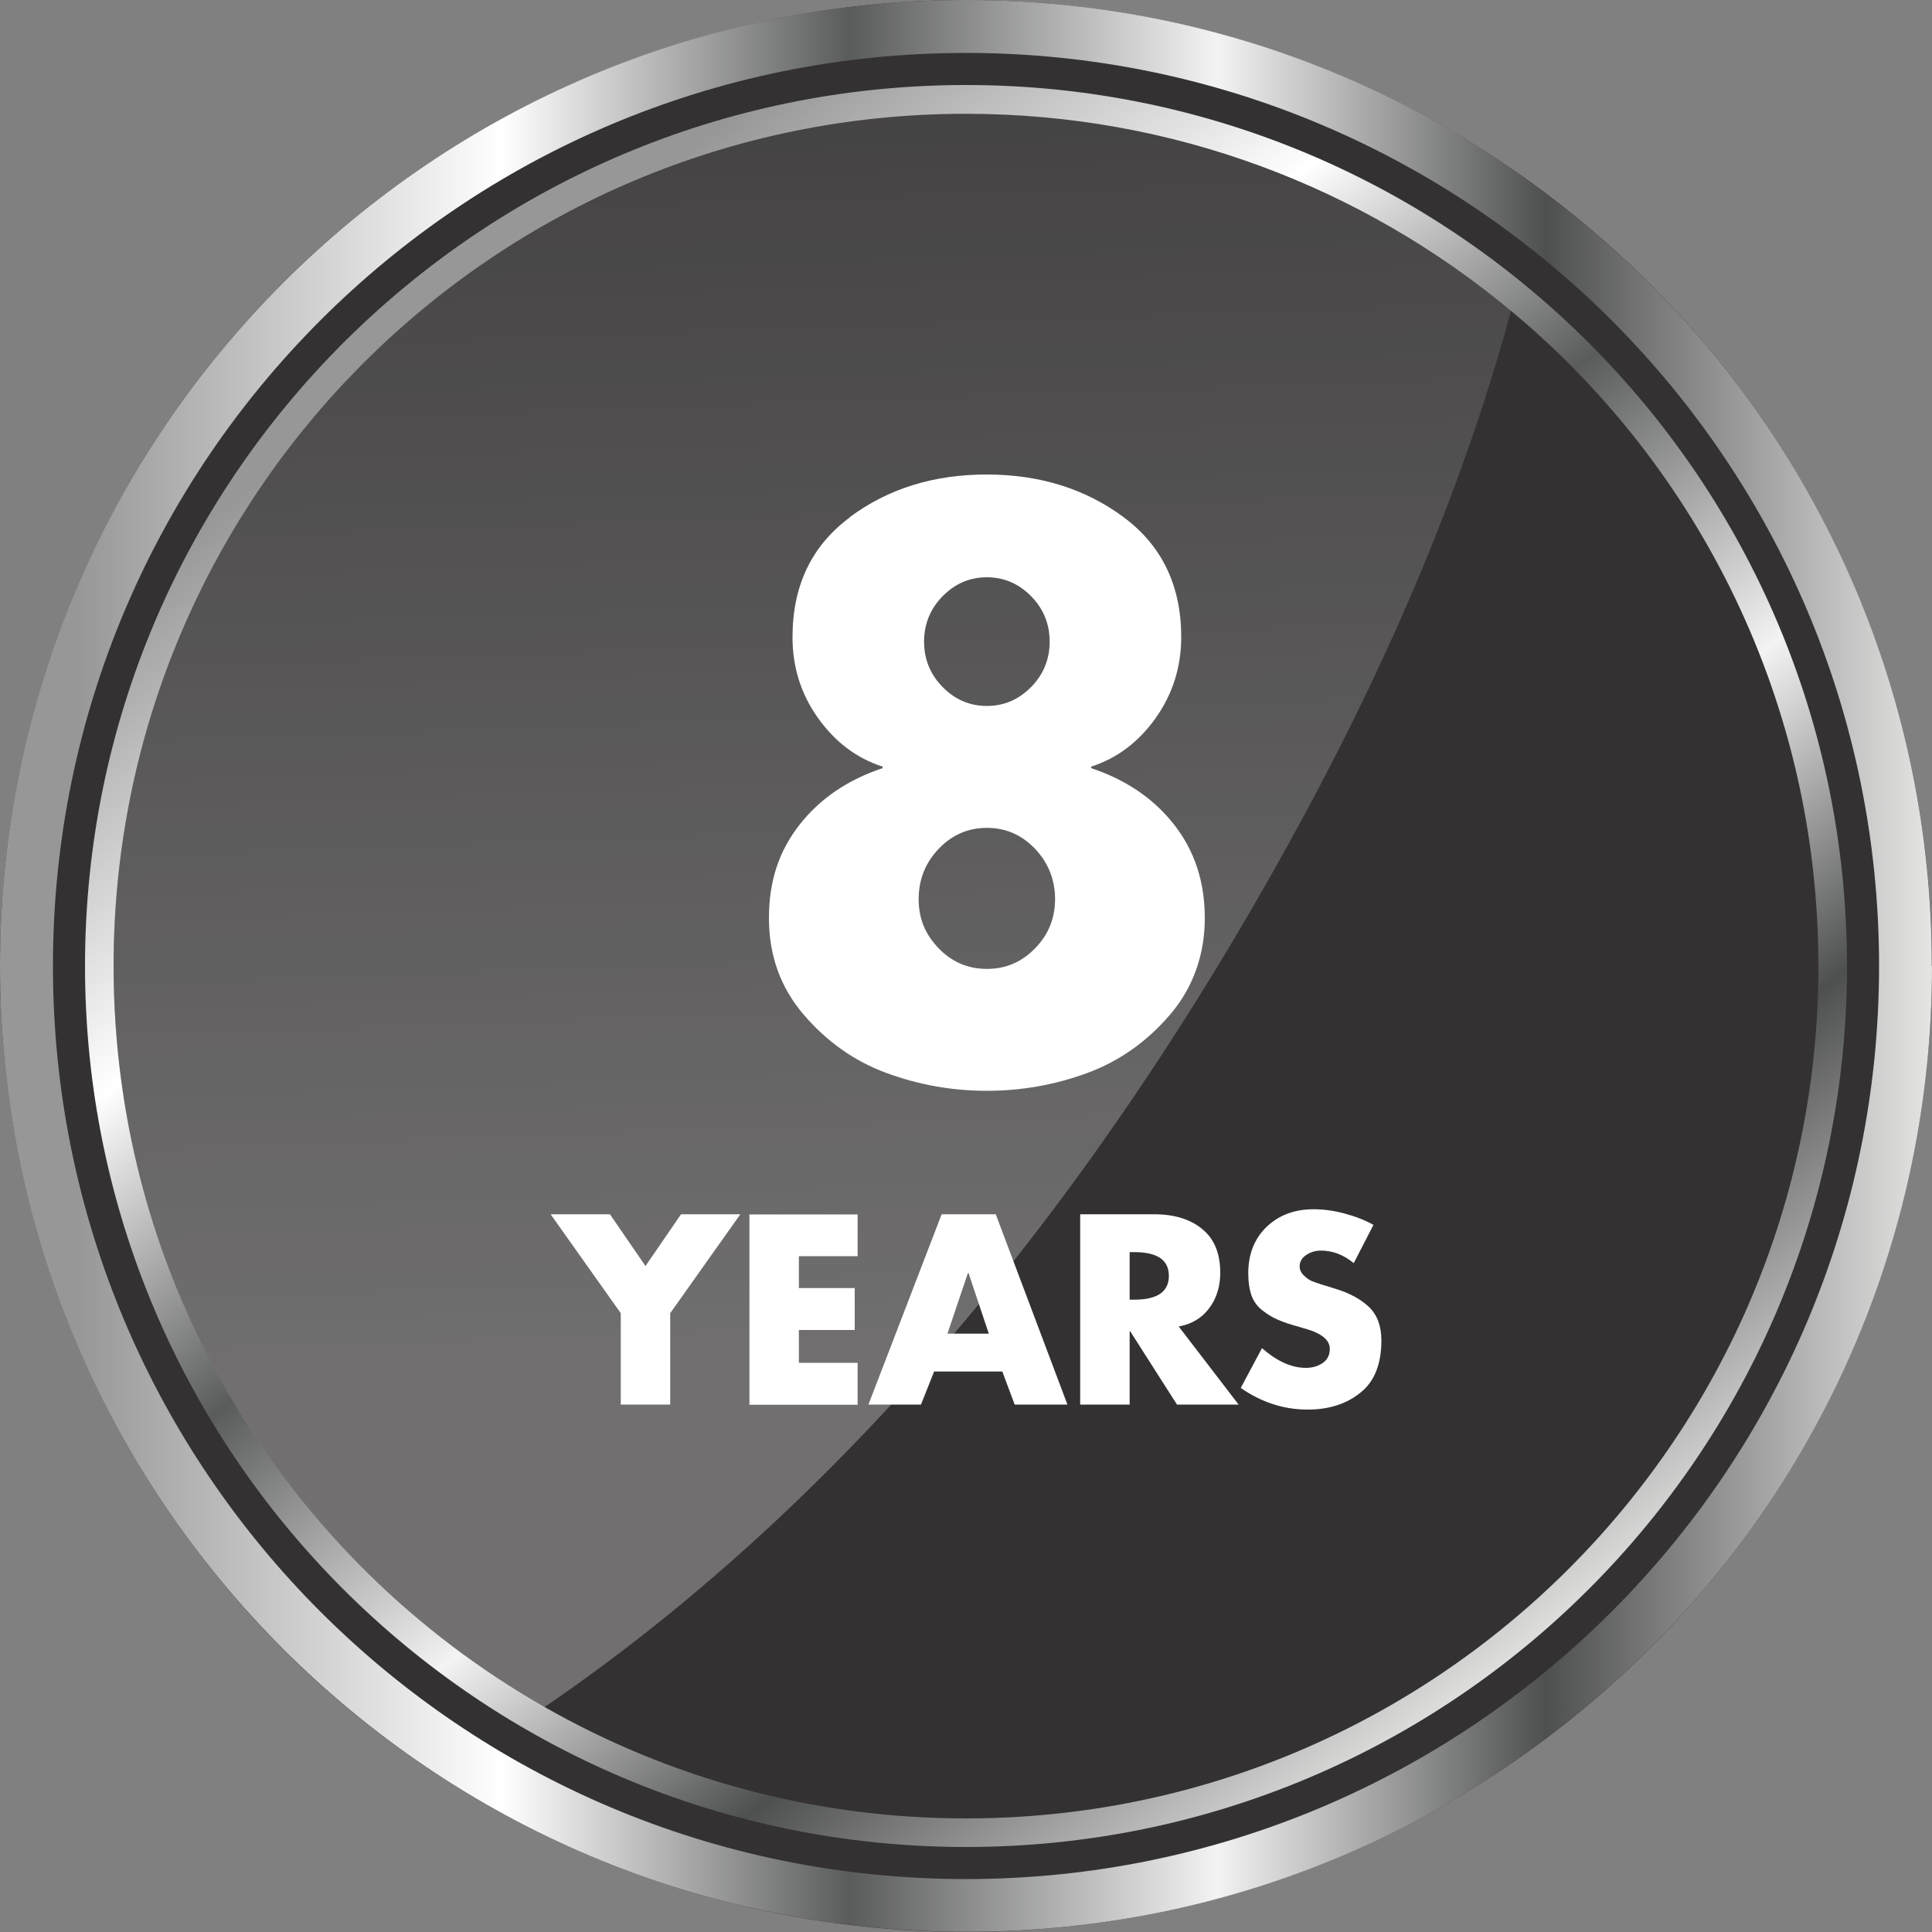
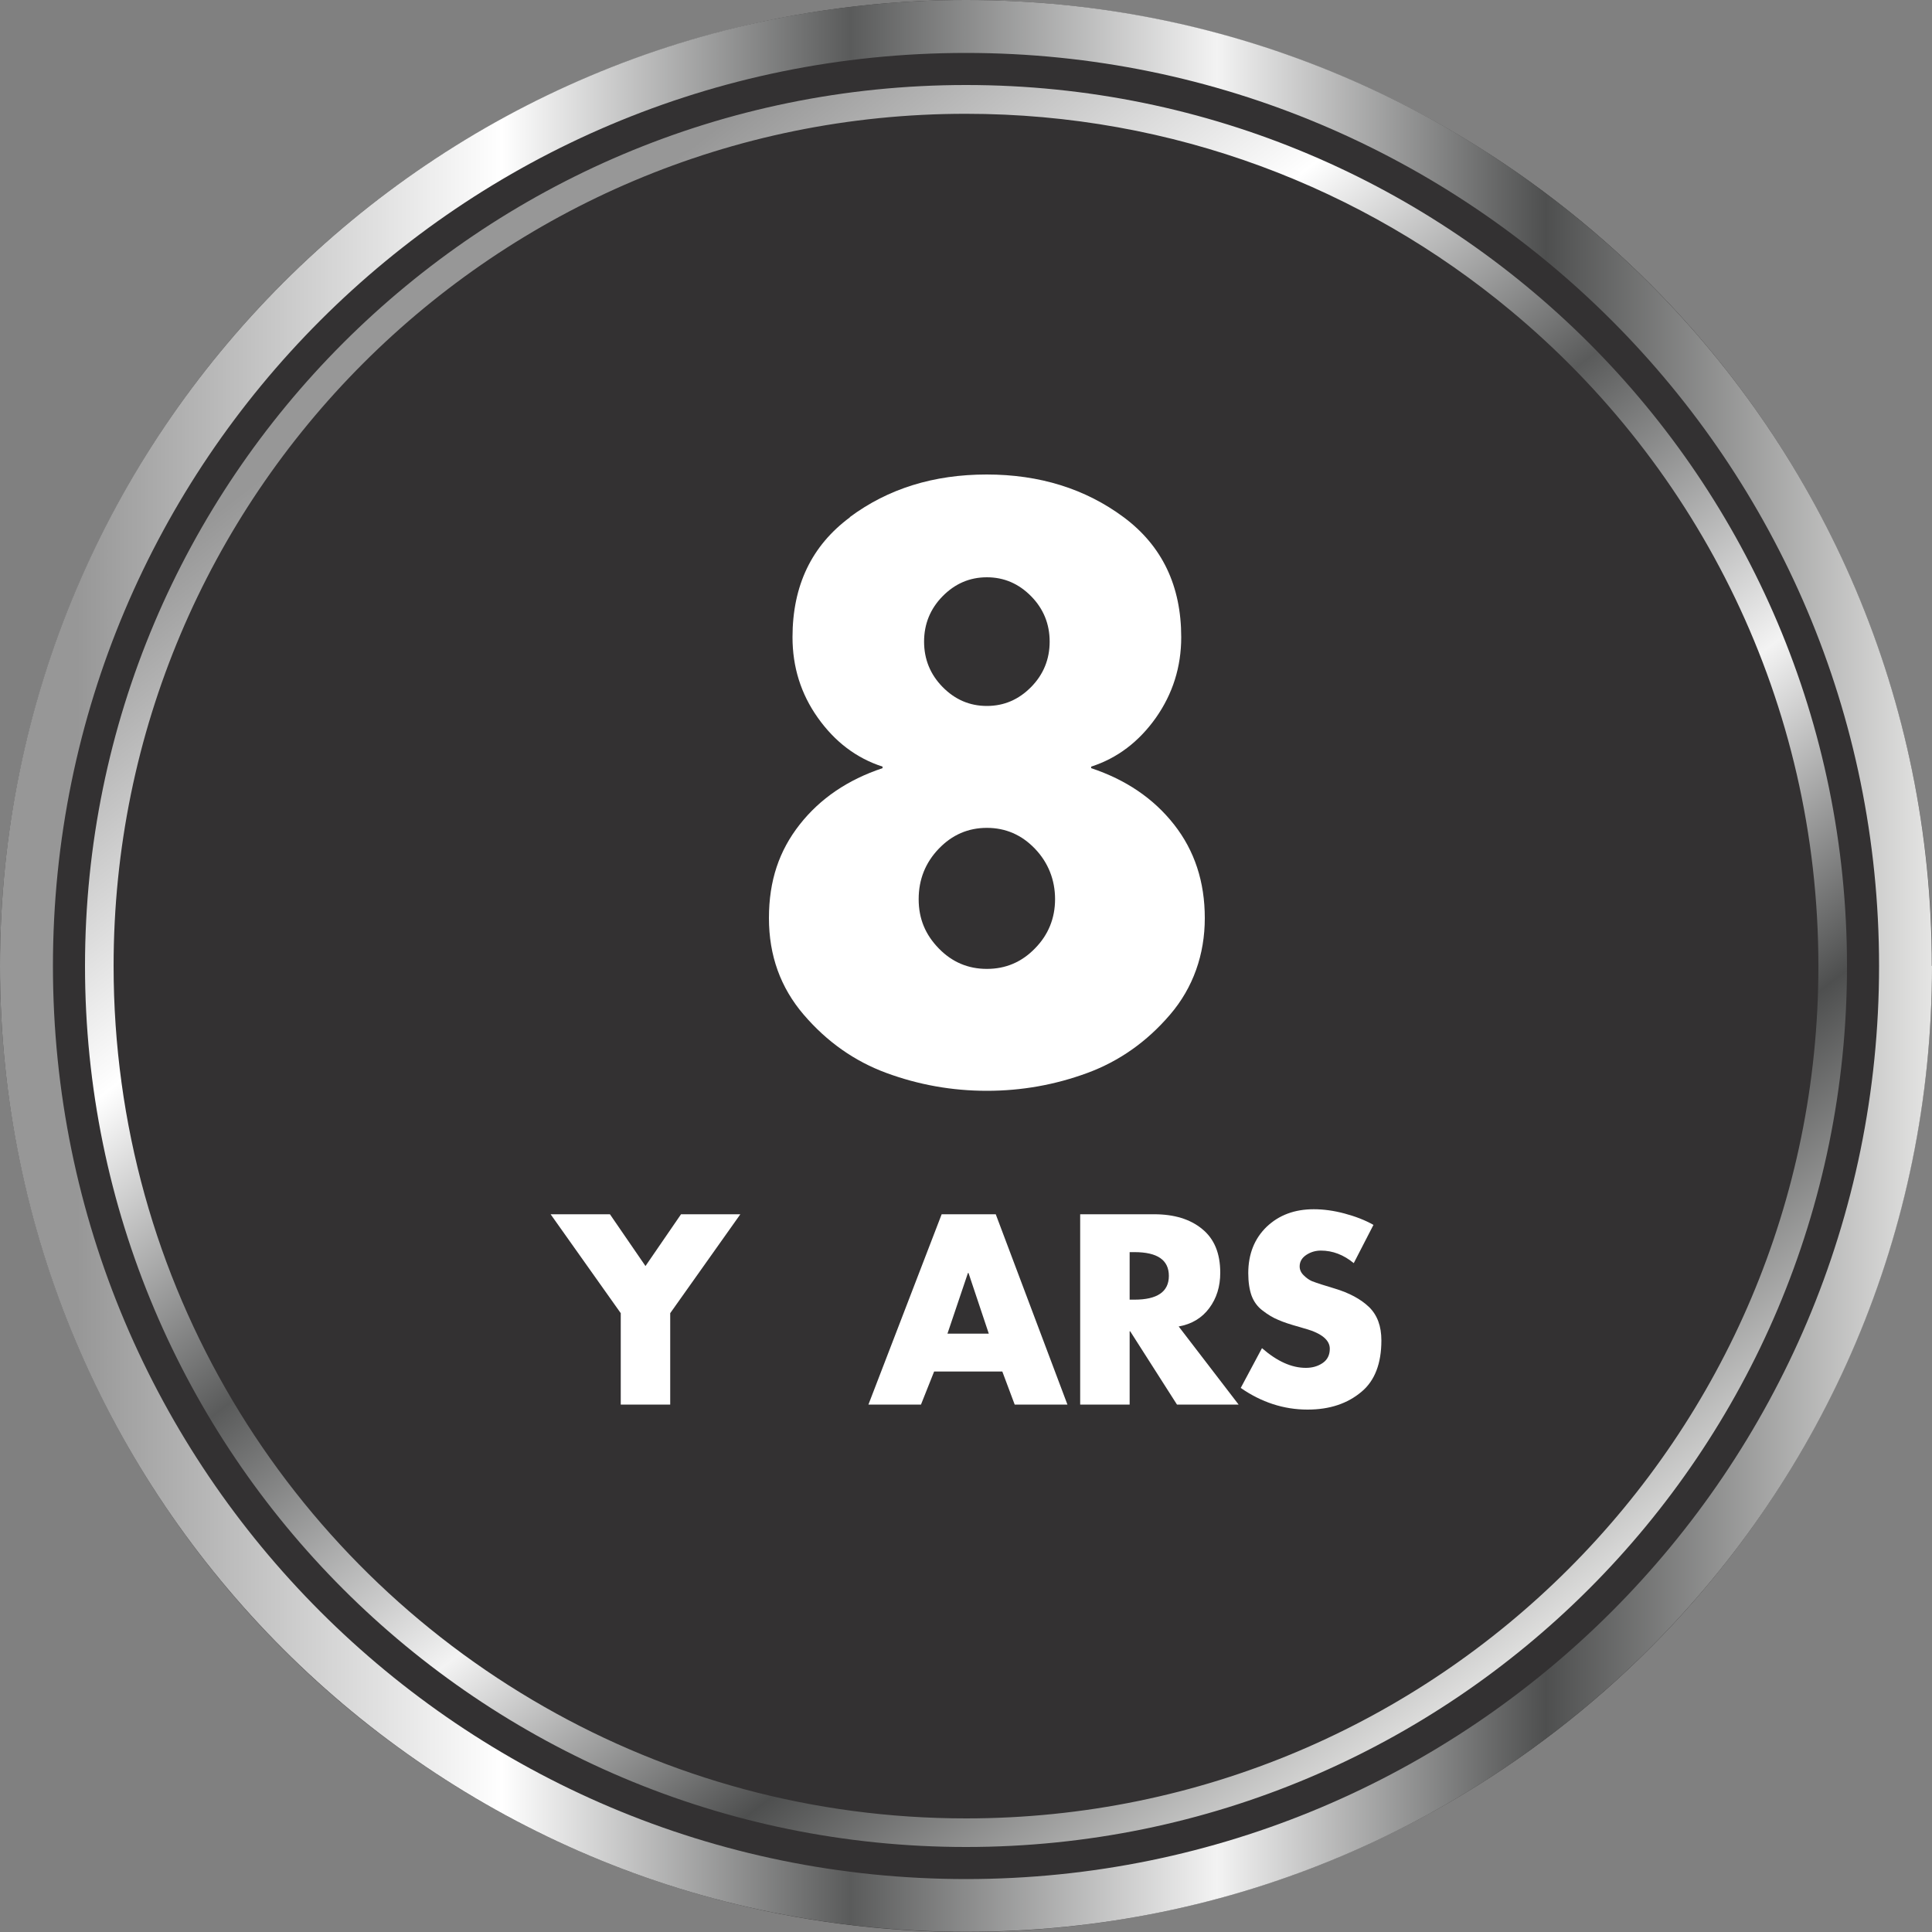
<svg xmlns="http://www.w3.org/2000/svg" xmlns:xlink="http://www.w3.org/1999/xlink" id="Layer_1" data-name="Layer 1" viewBox="0 0 100 100">
  <rect x="0" y="0" width="100" height="100" fill="#808080" stroke="none" />
  <defs>
    <linearGradient id="linear-gradient" x1="0" y1="47.89" x2="100" y2="47.89" gradientTransform="translate(0 97.89) scale(1 -1)" gradientUnits="userSpaceOnUse">
      <stop offset=".04" stop-color="#979797" />
      <stop offset=".26" stop-color="#fff" />
      <stop offset=".44" stop-color="#5a5b5b" />
      <stop offset=".63" stop-color="#f3f3f3" />
      <stop offset=".8" stop-color="#4e4f4f" />
      <stop offset="1" stop-color="#e5e5e4" />
    </linearGradient>
    <linearGradient id="linear-gradient-2" x1="21.99" y1="84.32" x2="78.31" y2="11.08" xlink:href="#linear-gradient" />
    <linearGradient id="linear-gradient-3" x1="40.19" y1="117.48" x2="43.31" y2="28.16" gradientTransform="translate(0 97.89) scale(1 -1)" gradientUnits="userSpaceOnUse">
      <stop offset="0" stop-color="#fff" stop-opacity="0" />
      <stop offset="1" stop-color="#fff" />
    </linearGradient>
  </defs>
  <g style="isolation: isolate;">
    <g id="Layer_1-2" data-name="Layer 1">
      <g id="icn-8yearsofprotection">
        <circle cx="50" cy="50" r="50" style="fill: #333132; stroke-width: 0px;" />
        <g>
          <path d="M43.98,26.77c1.99-1.48,4.35-2.21,7.09-2.21s5.11.74,7.09,2.21c1.99,1.48,2.98,3.55,2.98,6.21,0,1.54-.44,2.93-1.31,4.17-.88,1.24-1.99,2.09-3.35,2.53v.08c1.8.6,3.23,1.57,4.29,2.92s1.59,2.96,1.59,4.84-.6,3.6-1.8,5-2.63,2.41-4.29,3.02-3.39.92-5.19.92-3.53-.31-5.19-.92c-1.66-.61-3.09-1.62-4.29-3.02s-1.8-3.06-1.8-5,.53-3.49,1.59-4.84,2.49-2.32,4.29-2.92v-.08c-1.36-.44-2.47-1.29-3.35-2.53-.88-1.24-1.31-2.63-1.31-4.17,0-2.67.99-4.74,2.98-6.21h-.02ZM53.57,43.93c-.69-.72-1.52-1.08-2.49-1.08s-1.8.36-2.49,1.08-1.04,1.59-1.04,2.61.35,1.84,1.04,2.55,1.52,1.06,2.49,1.06,1.8-.35,2.49-1.06c.69-.7,1.04-1.56,1.04-2.55s-.35-1.89-1.04-2.61ZM53.37,30.86c-.64-.65-1.4-.98-2.29-.98s-1.65.33-2.29.98-.96,1.44-.96,2.35.32,1.7.96,2.35c.64.65,1.4.98,2.29.98s1.65-.33,2.29-.98c.64-.65.96-1.44.96-2.35s-.32-1.7-.96-2.35Z" style="fill: #fff; stroke-width: 0px;" />
          <path d="M32.13,67.97l-3.63-5.12h3.07l1.84,2.68,1.84-2.68h3.07l-3.63,5.12v4.73h-2.56s0-4.73,0-4.73Z" style="fill: #fff; stroke-width: 0px;" />
-           <path d="M44.39,65.02h-3.04v1.65h2.89v2.17h-2.89v1.7h3.04v2.17h-5.6v-9.85h5.6v2.17h0Z" style="fill: #fff; stroke-width: 0px;" />
          <path d="M51.88,70.99h-3.53l-.68,1.71h-2.72l3.79-9.85h2.8l3.71,9.85h-2.73l-.64-1.71ZM51.18,69.03l-1.05-3.14h-.03l-1.06,3.14h2.14Z" style="fill: #fff; stroke-width: 0px;" />
          <path d="M61.01,68.66l3.1,4.04h-3.19l-2.42-3.79h-.03v3.79h-2.56v-9.85h3.83c1.03,0,1.86.25,2.48.76.63.51.94,1.26.94,2.27,0,.71-.19,1.32-.57,1.83s-.91.83-1.59.95h.01ZM58.47,64.81v2.46h.25c1.18,0,1.78-.41,1.78-1.23s-.59-1.23-1.78-1.23c0,0-.25,0-.25,0Z" style="fill: #fff; stroke-width: 0px;" />
          <path d="M71.09,63.4l-1.02,1.98c-.52-.43-1.09-.65-1.7-.65-.27,0-.52.07-.75.22s-.35.35-.35.6c0,.17.07.33.22.47.14.14.28.23.41.29.13.05.3.11.52.18l.65.2c.77.23,1.36.55,1.79.96.43.42.64.99.64,1.73,0,1.19-.34,2.08-1.02,2.65-.73.62-1.66.93-2.8.93-1.24,0-2.39-.38-3.46-1.12l1.1-2.06c.78.68,1.53,1.02,2.27,1.02.33,0,.62-.08.87-.25s.37-.42.37-.74c0-.44-.41-.79-1.24-1.03-.03,0-.13-.04-.31-.09-.47-.13-.84-.25-1.11-.37-.27-.11-.54-.27-.81-.48-.27-.2-.46-.46-.58-.78-.11-.31-.17-.7-.17-1.16,0-.99.32-1.79.95-2.4.64-.61,1.45-.91,2.44-.91.5,0,1.03.07,1.59.22s1.06.34,1.5.59h0Z" style="fill: #fff; stroke-width: 0px;" />
        </g>
        <g style="mix-blend-mode: screen;">
          <g style="mix-blend-mode: screen;">
            <g>
              <path d="M100,50c0,27.61-22.38,49.99-49.99,49.99S0,77.61,0,50,22.39,0,50,0s49.99,22.38,49.99,49.99h0ZM50,2.74C23.9,2.74,2.74,23.9,2.74,50s21.16,47.26,47.26,47.26,47.26-21.16,47.26-47.26S76.1,2.74,50,2.74Z" style="fill: url(#linear-gradient); stroke-width: 0px;" />
              <path d="M95.6,50c0,25.18-20.41,45.6-45.6,45.6S4.4,75.18,4.4,50,24.82,4.4,50,4.4s45.6,20.41,45.6,45.6ZM78.21,16.09c-7.65-6.37-17.48-10.2-28.21-10.2-24.37-.01-44.12,19.74-44.12,44.11,0,16.43,8.98,30.76,22.3,38.35,6.43,3.67,13.88,5.77,21.82,5.77,24.37,0,44.12-19.75,44.12-44.12,0-13.64-6.19-25.83-15.91-33.91Z" style="fill: url(#linear-gradient-2); stroke-width: 0px;" />
-               <path d="M78.21,16.09c-2.64,9.74-6.78,19.06-11.67,27.87-9.57,17.25-22.15,33.33-38.36,44.4-13.32-7.59-22.3-21.92-22.3-38.35,0-24.38,19.75-44.13,44.12-44.13,10.73,0,20.56,3.83,28.21,10.2h0Z" style="fill: url(#linear-gradient-3); isolation: isolate; mix-blend-mode: lighten; opacity: .3; stroke-width: 0px;" />
            </g>
          </g>
        </g>
      </g>
    </g>
  </g>
</svg>